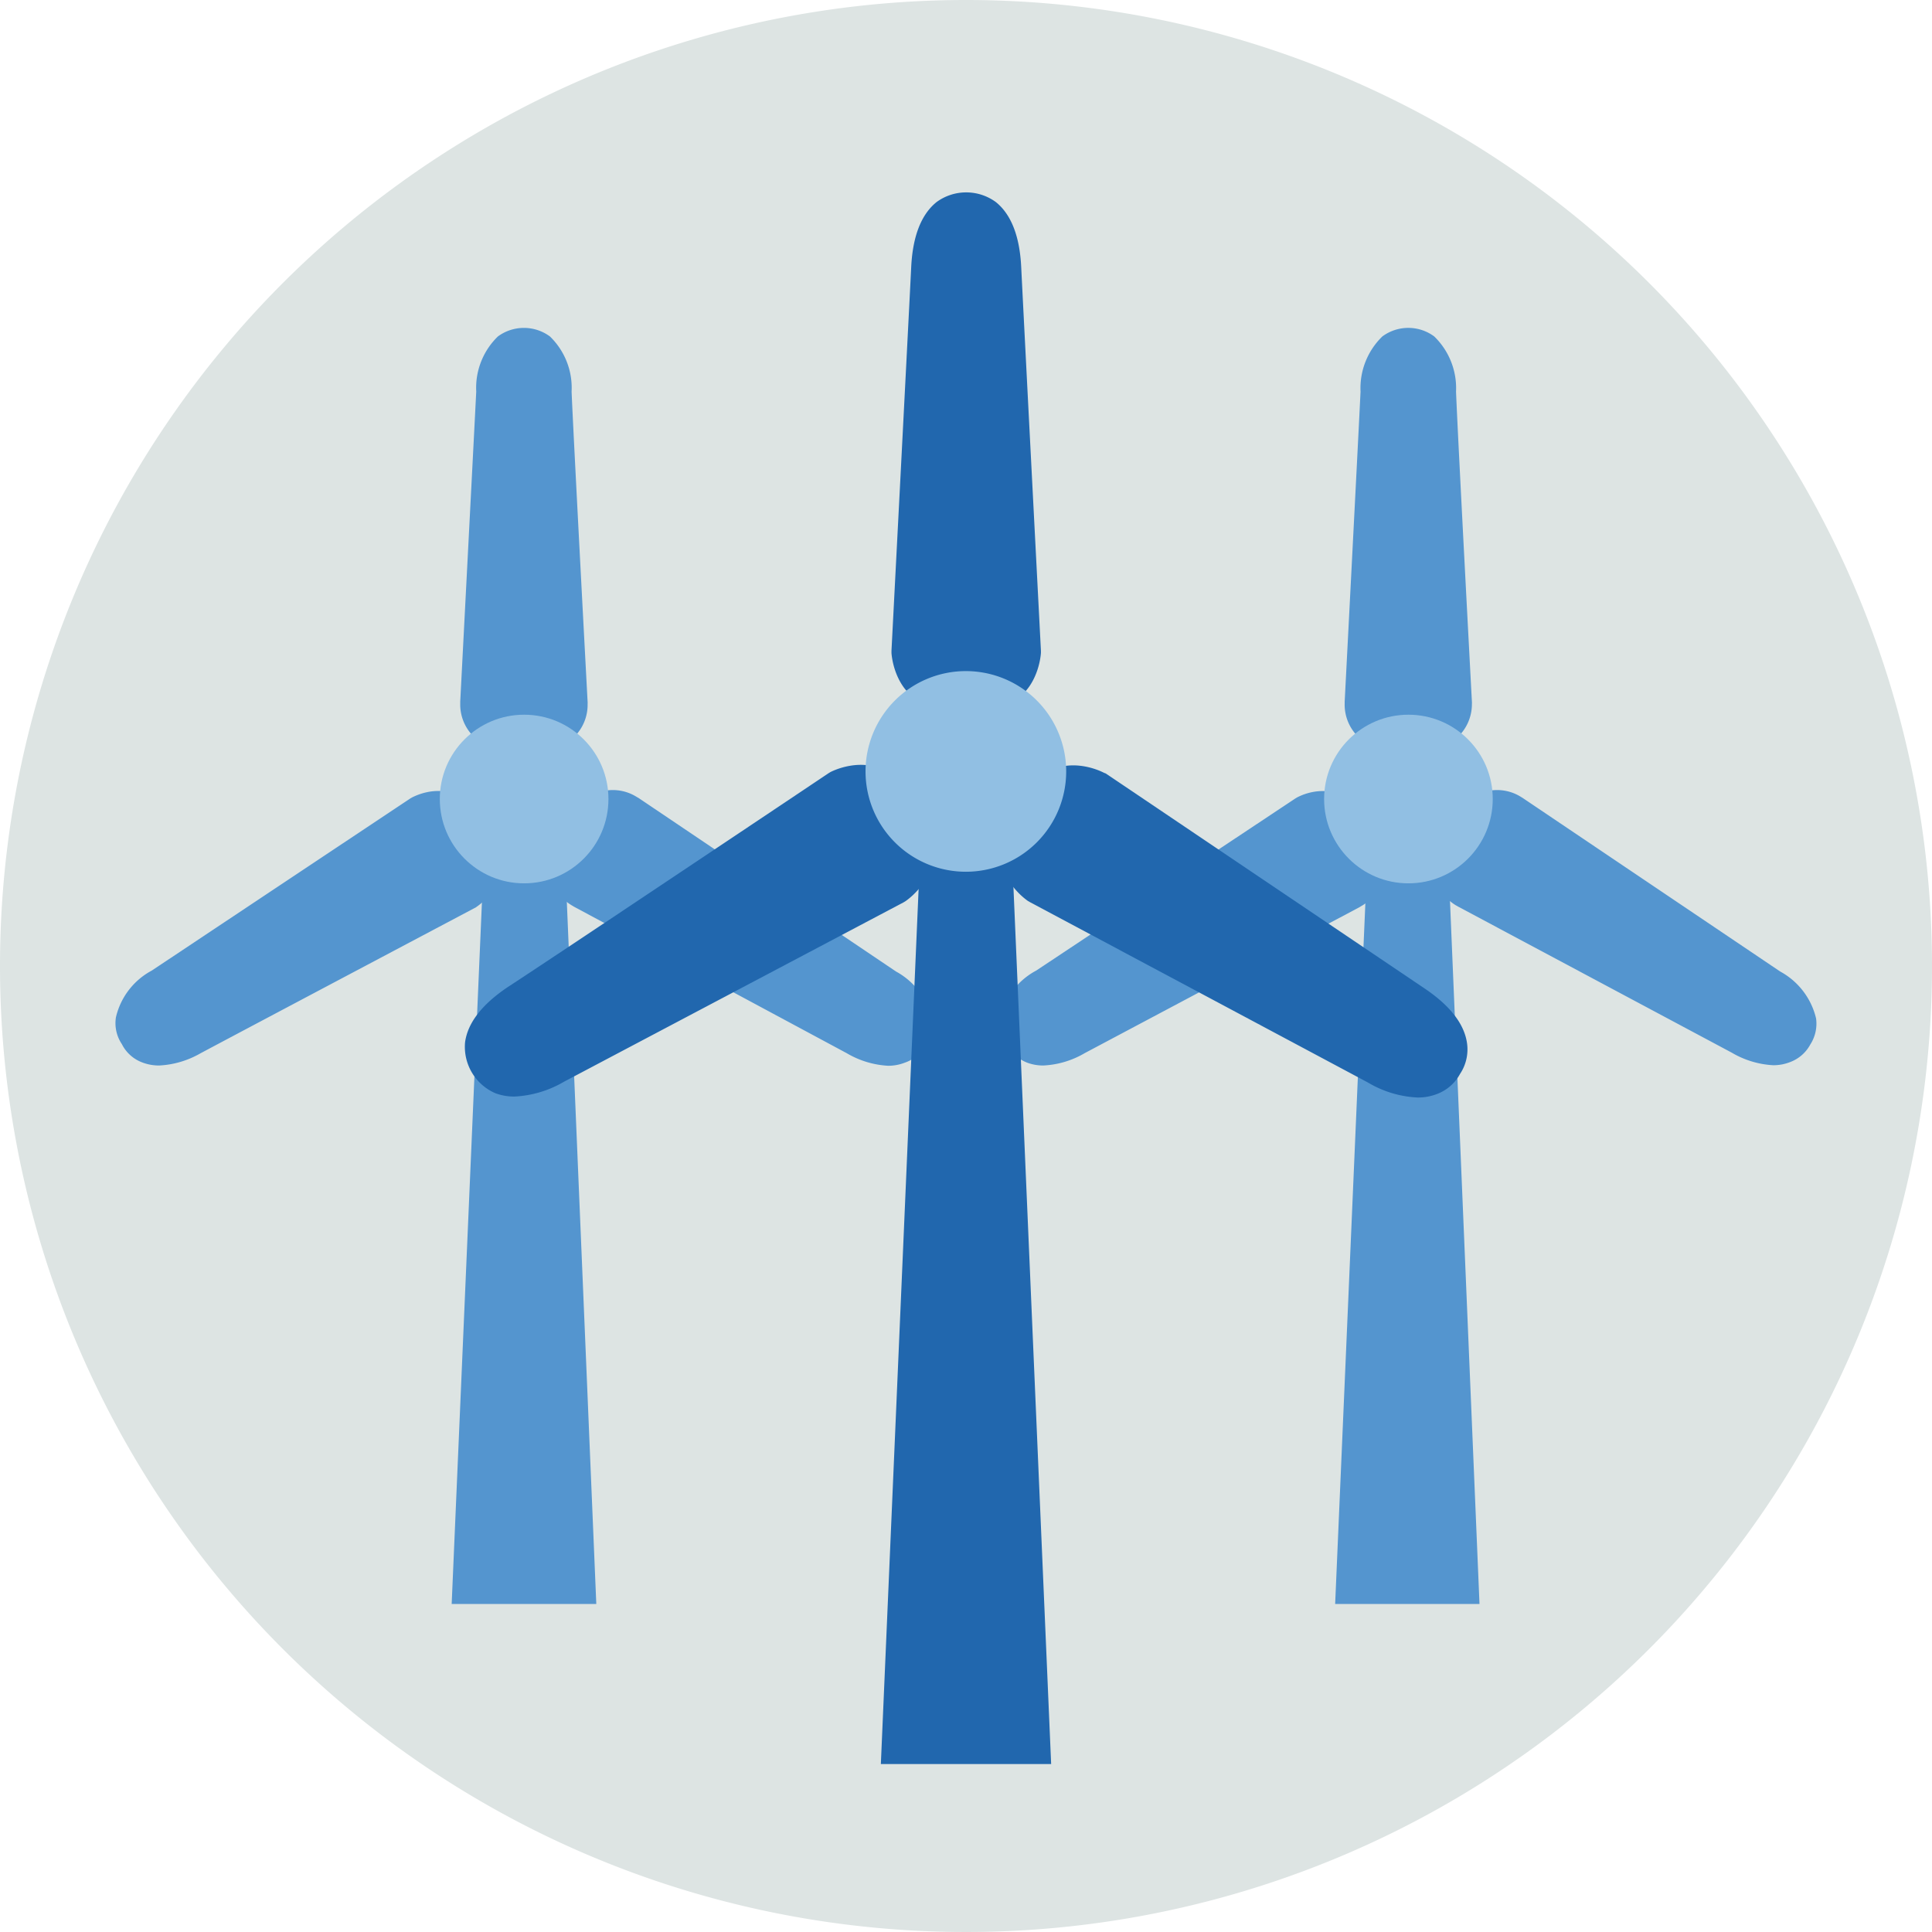
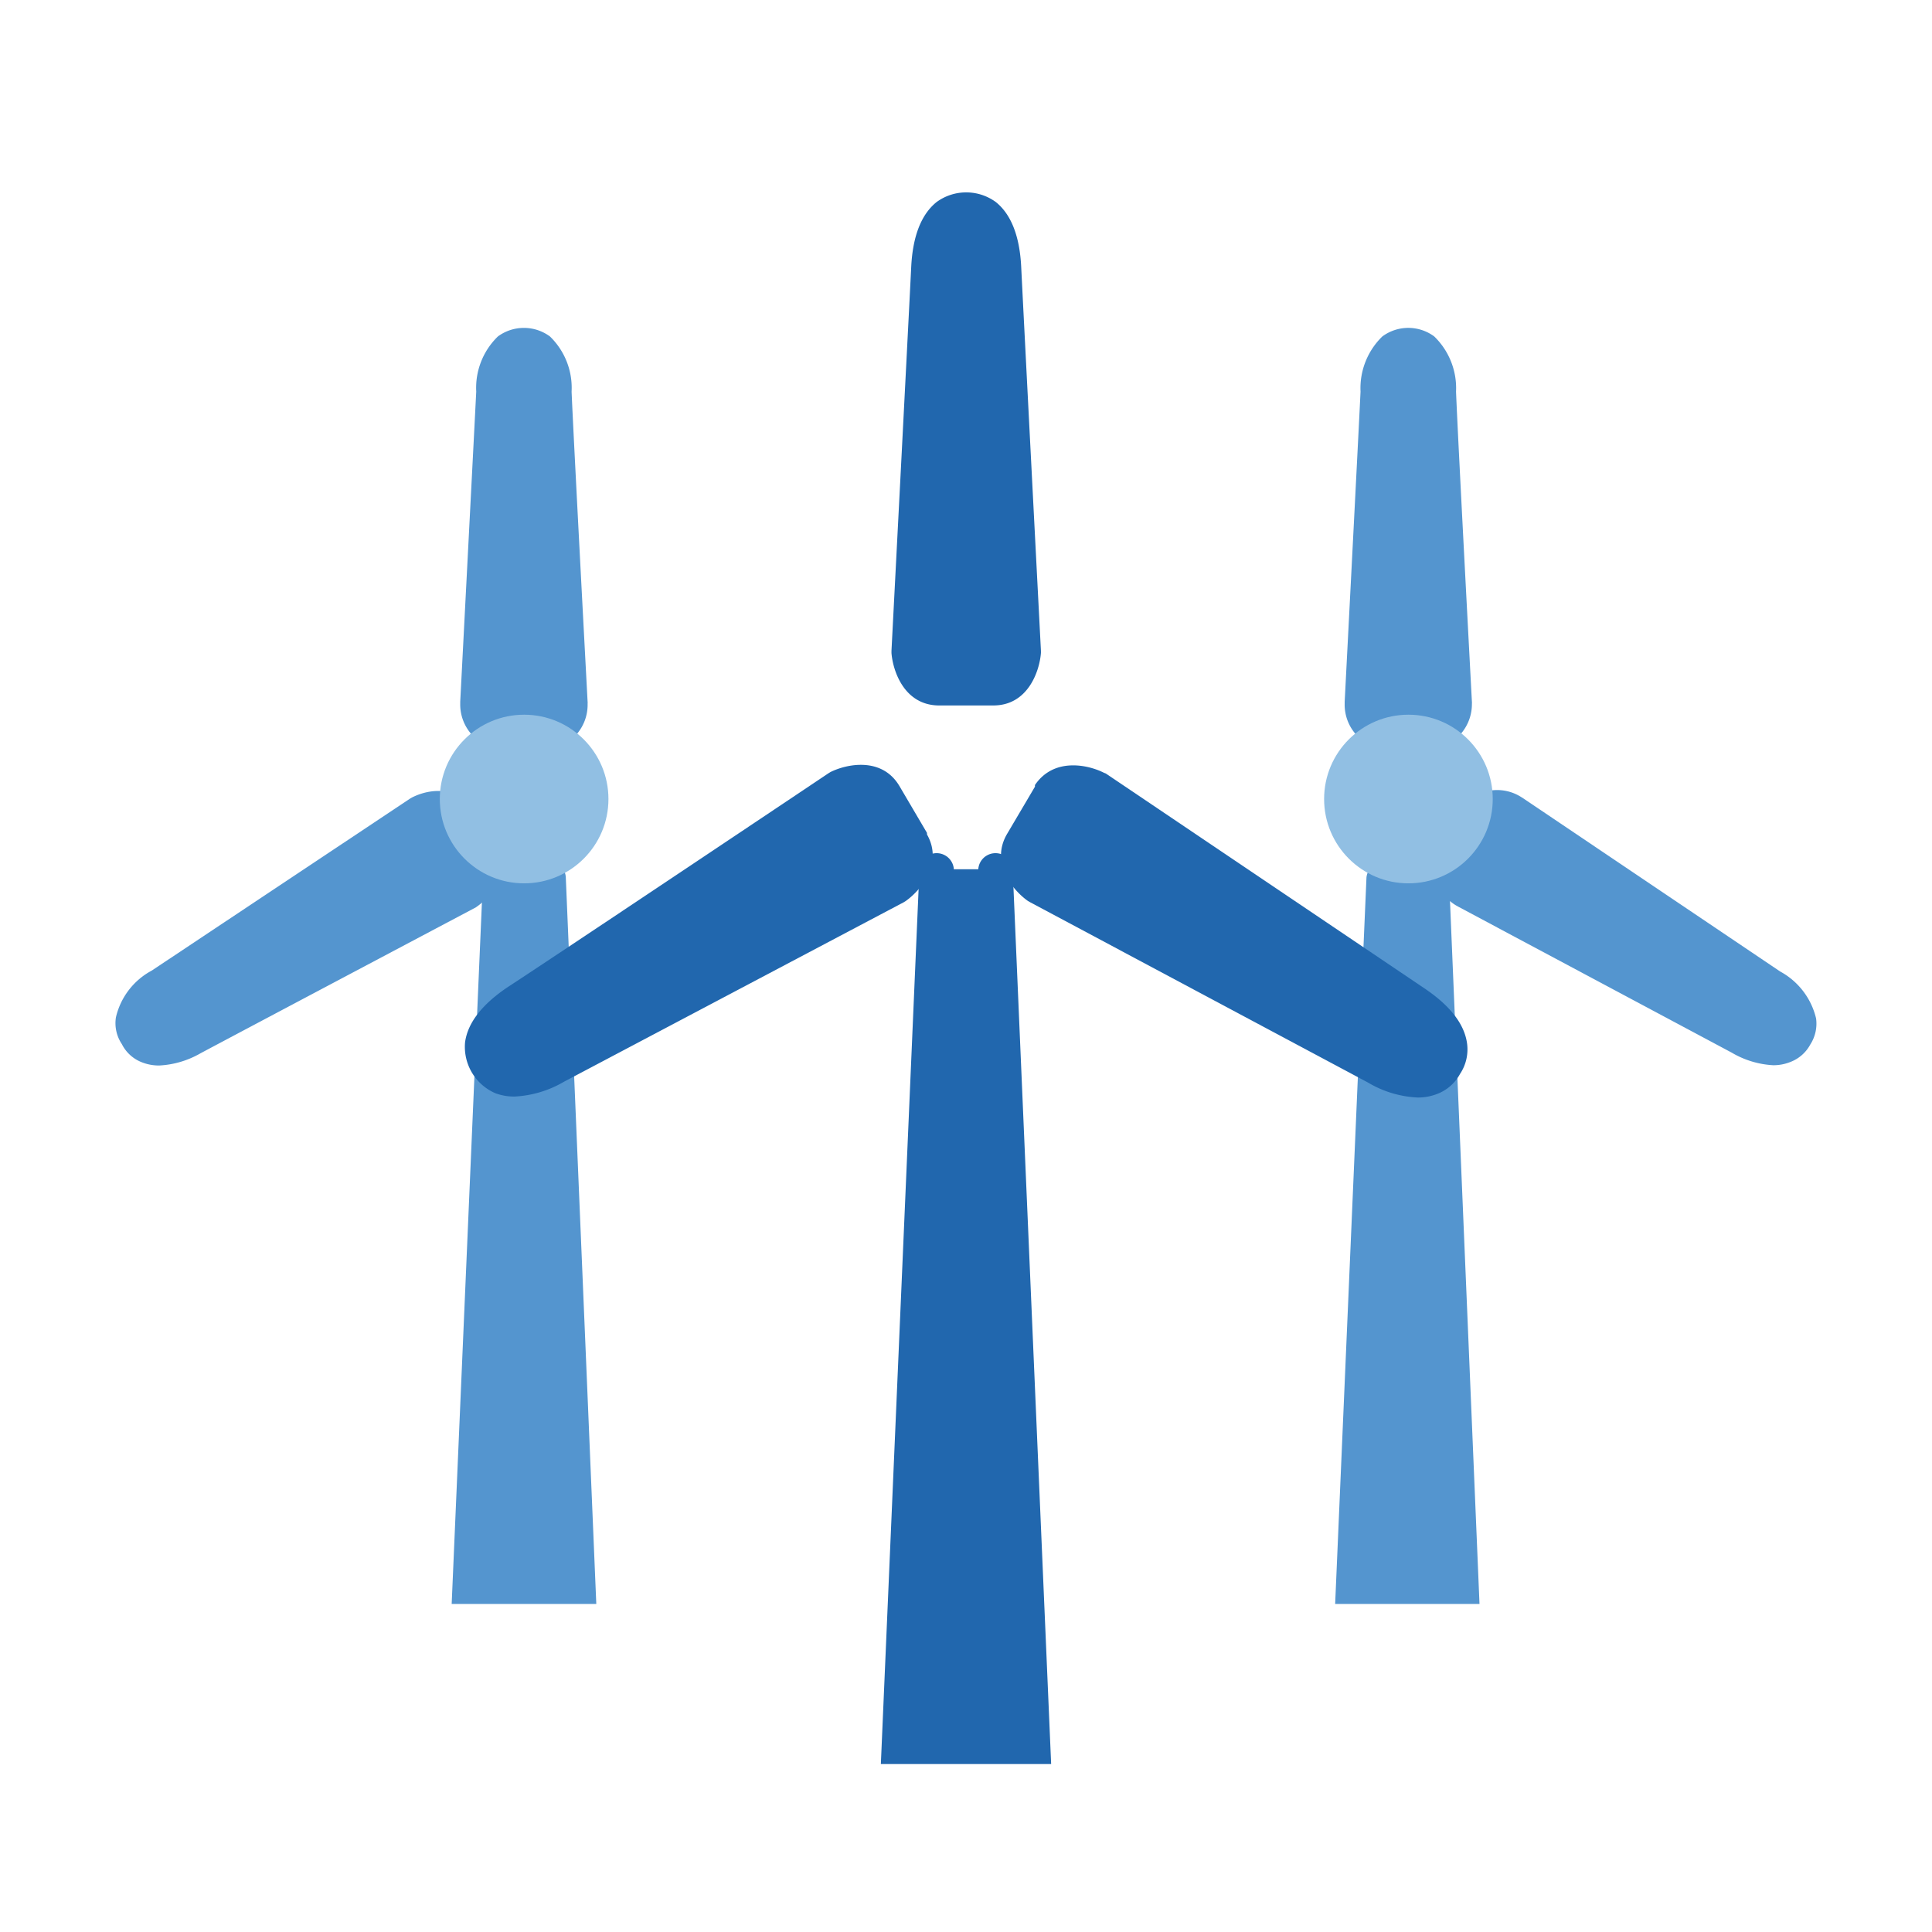
<svg xmlns="http://www.w3.org/2000/svg" viewBox="0 0 140 140">
  <defs>
    <style>.cls-1{fill:#dde4e3;fill-rule:evenodd;}.cls-2{fill:#5495cf;}.cls-3{fill:#91bfe3;}.cls-4{fill:#2167ae;}</style>
  </defs>
  <g id="Circle">
    <g id="Fill-1">
-       <path class="cls-1" d="M140,70A70,70,0,1,1,70,0a70,70,0,0,1,70,70" />
-     </g>
+       </g>
  </g>
  <g id="Design">
    <path class="cls-2" d="M39.62,54.29l.23,0A3.26,3.26,0,0,0,42.58,51a.76.76,0,0,0,0-.15s-1-18.71-1.16-22.47a5.18,5.18,0,0,0-1.57-4,3.18,3.18,0,0,0-3.77,0,5.18,5.18,0,0,0-1.57,4c-.19,3.76-1.16,22.47-1.16,22.47V51a3.26,3.26,0,0,0,3,3.3h3.31Z" />
    <path class="cls-2" d="M35.88,61.42l0,0-1.64-2.75h0c-1-1.63-2.95-1.6-4.37-.89l-.14.08L11,70.33a5.17,5.17,0,0,0-2.6,3.39,2.72,2.72,0,0,0,.43,1.94A2.72,2.72,0,0,0,10.34,77a3.36,3.36,0,0,0,1.2.21,6.67,6.67,0,0,0,3-.89c3.32-1.77,19.87-10.53,19.87-10.53a.57.57,0,0,0,.13-.08c1.3-.91,2.26-2.62,1.32-4.23Z" />
-     <path class="cls-2" d="M67.52,73.8a5.22,5.22,0,0,0-2.59-3.4L46.28,57.83l-.14-.08a3.25,3.25,0,0,0-4.34.81l0,.07-1.65,2.74h0a1.22,1.22,0,0,0-.1.24,3.27,3.27,0,0,0,1.39,4l.13.08L61.36,76.32h0a6.6,6.6,0,0,0,3,.91A3.35,3.35,0,0,0,65.58,77a2.68,2.68,0,0,0,1.5-1.29A2.73,2.73,0,0,0,67.52,73.8Z" />
    <path class="cls-2" d="M39.64,62.38a1.24,1.24,0,0,0-1.18,1.25h-1a1.24,1.24,0,0,0-1.18-1.25A1.27,1.27,0,0,0,35,63.58l-2.27,52.65H43.21L41,63.58A1.27,1.27,0,0,0,39.64,62.38Z" />
    <path class="cls-2" d="M105,63.58a1.25,1.25,0,0,0-2.49.05h-1a1.25,1.25,0,0,0-2.49-.05l-2.27,52.65h10.46Z" />
    <path class="cls-2" d="M103.93,54.26A3.28,3.28,0,0,0,106.66,51a.75.75,0,0,0,0-.15s-1-18.71-1.15-22.47a5.22,5.22,0,0,0-1.58-4,3.16,3.16,0,0,0-3.76,0,5.22,5.22,0,0,0-1.58,4c-.18,3.76-1.15,22.47-1.15,22.47V51a3.25,3.25,0,0,0,2.94,3.3h3.31A2,2,0,0,0,103.93,54.26Z" />
-     <path class="cls-2" d="M100,61.43l0,0-1.64-2.75h0c-1-1.63-3-1.61-4.38-.89l-.13.08L75.09,70.33a5.18,5.18,0,0,0-2.61,3.39A3.13,3.13,0,0,0,74.42,77a3.31,3.31,0,0,0,1.19.21,6.54,6.54,0,0,0,3-.9L98.51,65.74l.13-.08A3.27,3.27,0,0,0,100,61.43Z" />
    <path class="cls-2" d="M131.6,73.8a5.24,5.24,0,0,0-2.6-3.4L110.35,57.83l-.13-.08a3.25,3.25,0,0,0-4.34.81.16.16,0,0,0,0,.07l-1.65,2.74h0a2.56,2.56,0,0,0-.11.24,3.29,3.29,0,0,0,1.39,4l.14.08,19.84,10.59h0a6.6,6.6,0,0,0,3,.91,3.25,3.25,0,0,0,1.18-.21,2.75,2.75,0,0,0,1.51-1.29A2.79,2.79,0,0,0,131.6,73.8Z" />
    <circle class="cls-3" cx="37.98" cy="57.9" r="6.11" />
    <circle class="cls-3" cx="102.06" cy="57.9" r="6.11" />
    <path class="cls-4" d="M73.38,62.94a1.25,1.25,0,0,0-2.49.05H69.12a1.25,1.25,0,0,0-2.49-.05l-2.8,64.89H76.17Z" />
    <path class="cls-4" d="M75.43,47.31v-.15S74.23,24,74,19.34c-.11-2.23-.73-3.81-1.84-4.7a3.64,3.64,0,0,0-4.29,0c-1.11.89-1.73,2.47-1.84,4.7C65.8,24,64.6,47.16,64.6,47.16v.16c.1,1.29.91,3.74,3.37,3.8h4C74.49,51.13,75.33,48.63,75.43,47.31Z" />
    <path class="cls-4" d="M67.17,60.42a.25.25,0,0,0,0-.07l-2-3.4h0c-1.28-2.14-3.85-1.58-5-1l-.13.08S40.67,69,36.79,71.53h0c-1.86,1.25-2.9,2.59-3.09,4a3.66,3.66,0,0,0,2.2,3.69,3.85,3.85,0,0,0,1.38.24,7.84,7.84,0,0,0,3.6-1.08l24.61-13,.13-.08c1.07-.75,2.75-2.71,1.56-4.82Z" />
    <path class="cls-4" d="M106.31,75.62c-.19-1.41-1.23-2.75-3.09-4L80.13,56.05,80,56c-1.14-.58-3.62-1.14-5,.88A.36.36,0,0,0,75,57l-2,3.39h0c-1.29,2.14.41,4.14,1.49,4.9l.14.08L99.12,78.44h0a7.72,7.72,0,0,0,3.61,1.09,3.78,3.78,0,0,0,1.36-.24,3.16,3.16,0,0,0,1.71-1.47A3.2,3.2,0,0,0,106.31,75.62Z" />
-     <path class="cls-3" d="M70,48.63a7.27,7.27,0,1,0,7.26,7.26A7.27,7.27,0,0,0,70,48.63Z" />
  </g>
</svg>